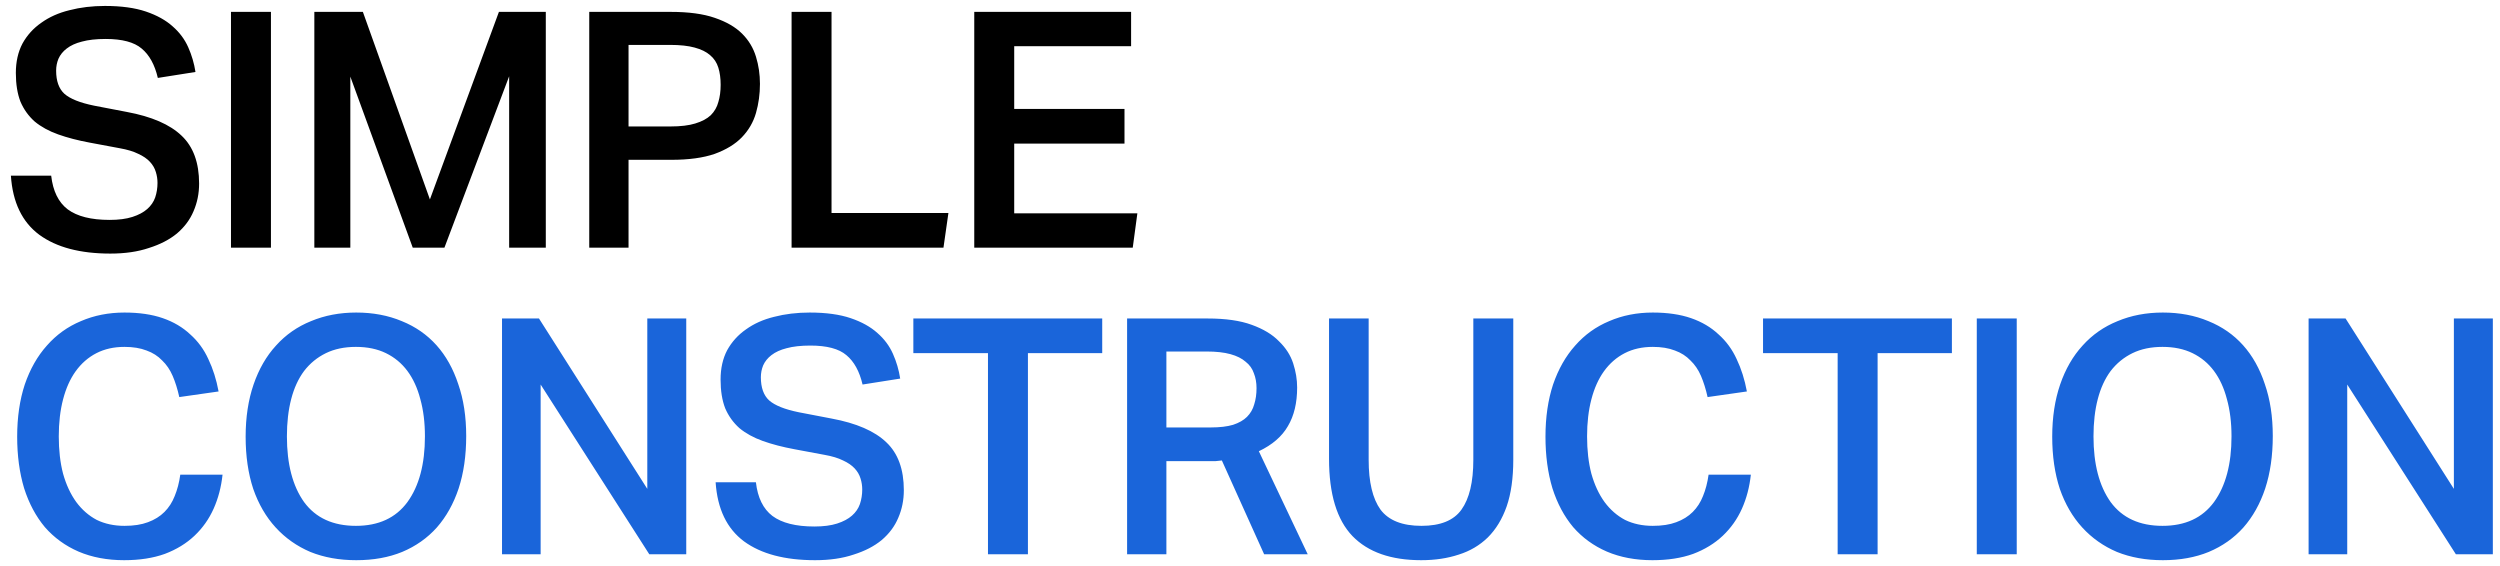
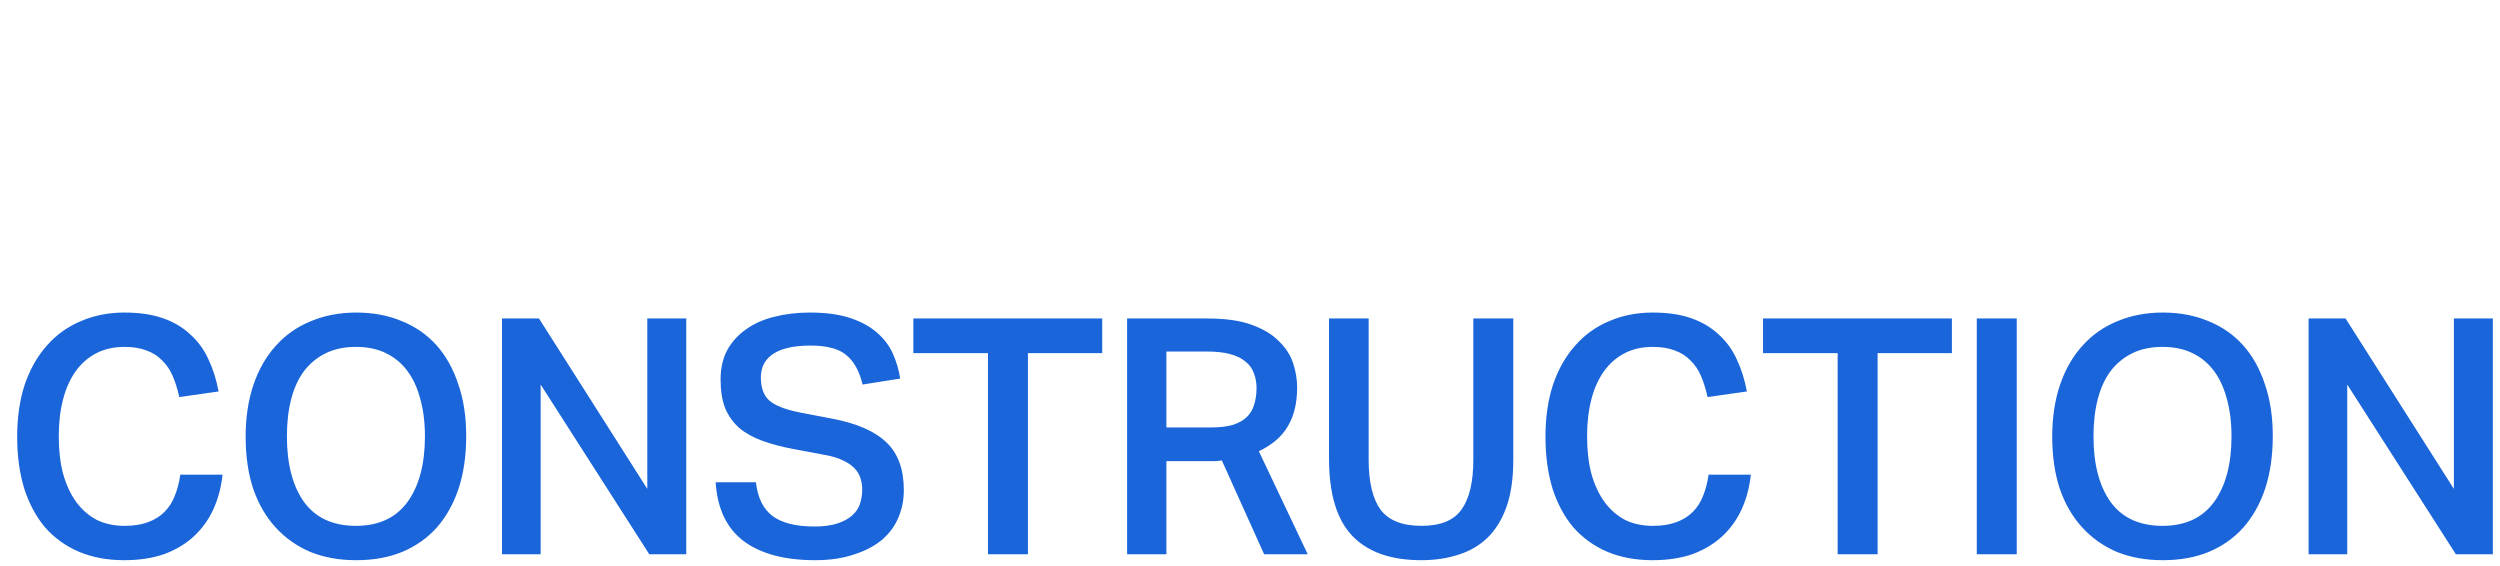
<svg xmlns="http://www.w3.org/2000/svg" width="212" height="48" viewBox="0 0 212 48" fill="none">
-   <path d="M4.34 14.896C4.489 16.203 4.956 17.155 5.74 17.752C6.543 18.349 7.728 18.648 9.296 18.648C10.061 18.648 10.705 18.564 11.228 18.396C11.751 18.228 12.171 18.004 12.488 17.724C12.805 17.444 13.029 17.117 13.16 16.744C13.291 16.352 13.356 15.941 13.356 15.512C13.356 15.195 13.309 14.887 13.216 14.588C13.123 14.271 12.955 13.981 12.712 13.72C12.469 13.459 12.143 13.235 11.732 13.048C11.321 12.843 10.799 12.684 10.164 12.572L7.616 12.096C6.608 11.909 5.712 11.676 4.928 11.396C4.144 11.116 3.481 10.752 2.94 10.304C2.417 9.837 2.016 9.277 1.736 8.624C1.475 7.952 1.344 7.14 1.344 6.188C1.344 5.236 1.531 4.405 1.904 3.696C2.296 2.987 2.828 2.399 3.5 1.932C4.172 1.447 4.965 1.092 5.88 0.868C6.813 0.625 7.821 0.504 8.904 0.504C10.285 0.504 11.443 0.663 12.376 0.98C13.309 1.297 14.065 1.717 14.644 2.24C15.223 2.744 15.661 3.332 15.96 4.004C16.259 4.676 16.464 5.376 16.576 6.104L13.384 6.608C13.123 5.488 12.665 4.657 12.012 4.116C11.377 3.575 10.36 3.304 8.96 3.304C8.157 3.304 7.485 3.379 6.944 3.528C6.421 3.659 5.992 3.855 5.656 4.116C5.339 4.359 5.105 4.648 4.956 4.984C4.825 5.301 4.76 5.637 4.76 5.992C4.76 6.869 4.993 7.523 5.46 7.952C5.945 8.381 6.785 8.717 7.98 8.96L10.752 9.492C12.861 9.884 14.411 10.556 15.4 11.508C16.389 12.441 16.884 13.795 16.884 15.568C16.884 16.408 16.725 17.192 16.408 17.92C16.109 18.629 15.643 19.255 15.008 19.796C14.373 20.319 13.58 20.729 12.628 21.028C11.695 21.345 10.603 21.504 9.352 21.504C6.795 21.504 4.788 20.972 3.332 19.908C1.876 18.825 1.073 17.155 0.924 14.896H4.34ZM19.587 1.008H22.976V21H19.587V1.008ZM26.656 1.008H30.772L36.456 16.912L42.308 1.008H46.284V21H43.176V6.468L37.688 21H35L29.708 6.496V21H26.656V1.008ZM49.968 1.008H56.883C58.395 1.008 59.637 1.176 60.608 1.512C61.597 1.848 62.371 2.296 62.931 2.856C63.492 3.416 63.883 4.069 64.108 4.816C64.332 5.544 64.444 6.309 64.444 7.112C64.444 7.971 64.332 8.792 64.108 9.576C63.883 10.36 63.482 11.051 62.904 11.648C62.343 12.227 61.578 12.693 60.608 13.048C59.637 13.384 58.414 13.552 56.94 13.552H53.3V21H49.968V1.008ZM56.855 10.724C57.714 10.724 58.414 10.64 58.956 10.472C59.516 10.304 59.954 10.071 60.272 9.772C60.589 9.455 60.803 9.081 60.916 8.652C61.046 8.223 61.111 7.737 61.111 7.196C61.111 6.636 61.046 6.151 60.916 5.74C60.785 5.311 60.551 4.956 60.215 4.676C59.898 4.396 59.459 4.181 58.9 4.032C58.358 3.883 57.667 3.808 56.828 3.808H53.3V10.724H56.855ZM70.514 1.008V18.06H80.426L80.006 21H67.126V1.008H70.514ZM82.617 1.008H95.917V3.92H86.005V9.24H95.357V12.18H86.005V18.088H96.449L96.057 21H82.617V1.008Z" fill="black" />
  <path d="M18.872 40.252C18.76 41.297 18.508 42.259 18.116 43.136C17.724 44.013 17.183 44.779 16.492 45.432C15.801 46.085 14.961 46.599 13.972 46.972C12.983 47.327 11.835 47.504 10.528 47.504C9.091 47.504 7.803 47.261 6.664 46.776C5.544 46.291 4.592 45.6 3.808 44.704C3.043 43.789 2.455 42.688 2.044 41.4C1.652 40.093 1.456 38.637 1.456 37.032C1.456 35.389 1.671 33.915 2.1 32.608C2.548 31.301 3.173 30.2 3.976 29.304C4.779 28.389 5.74 27.699 6.86 27.232C7.98 26.747 9.212 26.504 10.556 26.504C11.807 26.504 12.889 26.663 13.804 26.98C14.719 27.297 15.493 27.755 16.128 28.352C16.781 28.931 17.295 29.631 17.668 30.452C18.06 31.273 18.349 32.188 18.536 33.196L15.204 33.672C15.055 33 14.868 32.403 14.644 31.88C14.42 31.357 14.121 30.919 13.748 30.564C13.393 30.191 12.955 29.911 12.432 29.724C11.909 29.519 11.284 29.416 10.556 29.416C9.66 29.416 8.867 29.593 8.176 29.948C7.485 30.303 6.897 30.816 6.412 31.488C5.945 32.141 5.591 32.935 5.348 33.868C5.105 34.801 4.984 35.847 4.984 37.004C4.984 38.18 5.105 39.235 5.348 40.168C5.609 41.101 5.983 41.904 6.468 42.576C6.953 43.229 7.532 43.733 8.204 44.088C8.895 44.424 9.679 44.592 10.556 44.592C11.34 44.592 12.003 44.489 12.544 44.284C13.104 44.079 13.571 43.789 13.944 43.416C14.317 43.043 14.607 42.595 14.812 42.072C15.036 41.531 15.195 40.924 15.288 40.252H18.872ZM30.21 47.504C28.772 47.504 27.475 47.271 26.318 46.804C25.179 46.319 24.199 45.628 23.378 44.732C22.556 43.836 21.922 42.744 21.474 41.456C21.044 40.149 20.83 38.675 20.83 37.032C20.83 35.389 21.054 33.915 21.502 32.608C21.95 31.301 22.584 30.2 23.406 29.304C24.227 28.389 25.216 27.699 26.374 27.232C27.531 26.747 28.81 26.504 30.21 26.504C31.628 26.504 32.916 26.747 34.074 27.232C35.231 27.699 36.211 28.38 37.014 29.276C37.816 30.172 38.432 31.273 38.862 32.58C39.31 33.868 39.534 35.333 39.534 36.976C39.534 38.637 39.319 40.121 38.89 41.428C38.46 42.716 37.844 43.817 37.042 44.732C36.239 45.628 35.259 46.319 34.102 46.804C32.963 47.271 31.666 47.504 30.21 47.504ZM30.182 44.592C32.104 44.592 33.56 43.92 34.55 42.576C35.539 41.213 36.034 39.356 36.034 37.004C36.034 35.828 35.903 34.773 35.642 33.84C35.399 32.907 35.035 32.113 34.55 31.46C34.064 30.807 33.458 30.303 32.73 29.948C32.002 29.593 31.152 29.416 30.182 29.416C29.211 29.416 28.362 29.593 27.634 29.948C26.906 30.303 26.29 30.807 25.786 31.46C25.3 32.113 24.936 32.907 24.694 33.84C24.451 34.773 24.33 35.828 24.33 37.004C24.33 39.356 24.815 41.213 25.786 42.576C26.775 43.92 28.24 44.592 30.182 44.592ZM42.571 27.008H45.706L54.891 41.456V27.008H58.194V47H55.059L45.846 32.608V47H42.571V27.008ZM64.101 40.896C64.251 42.203 64.717 43.155 65.501 43.752C66.304 44.349 67.489 44.648 69.057 44.648C69.823 44.648 70.467 44.564 70.989 44.396C71.512 44.228 71.932 44.004 72.249 43.724C72.567 43.444 72.791 43.117 72.921 42.744C73.052 42.352 73.117 41.941 73.117 41.512C73.117 41.195 73.071 40.887 72.977 40.588C72.884 40.271 72.716 39.981 72.473 39.72C72.231 39.459 71.904 39.235 71.493 39.048C71.083 38.843 70.56 38.684 69.925 38.572L67.377 38.096C66.369 37.909 65.473 37.676 64.689 37.396C63.905 37.116 63.243 36.752 62.701 36.304C62.179 35.837 61.777 35.277 61.497 34.624C61.236 33.952 61.105 33.14 61.105 32.188C61.105 31.236 61.292 30.405 61.665 29.696C62.057 28.987 62.589 28.399 63.261 27.932C63.933 27.447 64.727 27.092 65.641 26.868C66.575 26.625 67.583 26.504 68.665 26.504C70.047 26.504 71.204 26.663 72.137 26.98C73.071 27.297 73.827 27.717 74.405 28.24C74.984 28.744 75.423 29.332 75.721 30.004C76.02 30.676 76.225 31.376 76.337 32.104L73.145 32.608C72.884 31.488 72.427 30.657 71.773 30.116C71.139 29.575 70.121 29.304 68.721 29.304C67.919 29.304 67.247 29.379 66.705 29.528C66.183 29.659 65.753 29.855 65.417 30.116C65.1 30.359 64.867 30.648 64.717 30.984C64.587 31.301 64.521 31.637 64.521 31.992C64.521 32.869 64.755 33.523 65.221 33.952C65.707 34.381 66.547 34.717 67.741 34.96L70.513 35.492C72.623 35.884 74.172 36.556 75.161 37.508C76.151 38.441 76.645 39.795 76.645 41.568C76.645 42.408 76.487 43.192 76.169 43.92C75.871 44.629 75.404 45.255 74.769 45.796C74.135 46.319 73.341 46.729 72.389 47.028C71.456 47.345 70.364 47.504 69.113 47.504C66.556 47.504 64.549 46.972 63.093 45.908C61.637 44.825 60.835 43.155 60.685 40.896H64.101ZM83.78 29.948H77.452V27.008H93.468V29.948H87.168V47H83.78V29.948ZM102.662 36.248C103.427 36.248 104.062 36.173 104.566 36.024C105.07 35.856 105.462 35.632 105.742 35.352C106.041 35.053 106.246 34.699 106.358 34.288C106.489 33.877 106.554 33.42 106.554 32.916C106.554 32.449 106.479 32.029 106.33 31.656C106.199 31.264 105.966 30.937 105.63 30.676C105.313 30.396 104.883 30.181 104.342 30.032C103.801 29.883 103.129 29.808 102.326 29.808H98.91V36.248H102.662ZM102.41 27.008C103.922 27.008 105.163 27.185 106.134 27.54C107.123 27.895 107.898 28.361 108.458 28.94C109.037 29.5 109.438 30.125 109.662 30.816C109.886 31.507 109.998 32.188 109.998 32.86C109.998 34.167 109.737 35.259 109.214 36.136C108.71 37.013 107.889 37.723 106.75 38.264L110.894 47H107.198L103.614 39.048C103.446 39.067 103.269 39.085 103.082 39.104C102.895 39.104 102.699 39.104 102.494 39.104H98.91V47H95.578V27.008H102.41ZM116.062 27.008V38.992C116.062 40.877 116.398 42.287 117.07 43.22C117.761 44.135 118.918 44.592 120.542 44.592C122.148 44.592 123.277 44.135 123.93 43.22C124.602 42.287 124.938 40.877 124.938 38.992V27.008H128.326V38.992C128.326 40.541 128.14 41.857 127.766 42.94C127.393 44.004 126.861 44.881 126.17 45.572C125.48 46.244 124.658 46.729 123.706 47.028C122.754 47.345 121.69 47.504 120.514 47.504C117.957 47.504 116.016 46.823 114.69 45.46C113.365 44.079 112.702 41.895 112.702 38.908V27.008H116.062ZM148.472 40.252C148.36 41.297 148.108 42.259 147.716 43.136C147.324 44.013 146.782 44.779 146.092 45.432C145.401 46.085 144.561 46.599 143.572 46.972C142.582 47.327 141.434 47.504 140.128 47.504C138.69 47.504 137.402 47.261 136.264 46.776C135.144 46.291 134.192 45.6 133.408 44.704C132.642 43.789 132.054 42.688 131.644 41.4C131.252 40.093 131.056 38.637 131.056 37.032C131.056 35.389 131.27 33.915 131.7 32.608C132.148 31.301 132.773 30.2 133.576 29.304C134.378 28.389 135.34 27.699 136.46 27.232C137.58 26.747 138.812 26.504 140.156 26.504C141.406 26.504 142.489 26.663 143.404 26.98C144.318 27.297 145.093 27.755 145.728 28.352C146.381 28.931 146.894 29.631 147.268 30.452C147.66 31.273 147.949 32.188 148.136 33.196L144.804 33.672C144.654 33 144.468 32.403 144.244 31.88C144.02 31.357 143.721 30.919 143.348 30.564C142.993 30.191 142.554 29.911 142.032 29.724C141.509 29.519 140.884 29.416 140.156 29.416C139.26 29.416 138.466 29.593 137.776 29.948C137.085 30.303 136.497 30.816 136.012 31.488C135.545 32.141 135.19 32.935 134.948 33.868C134.705 34.801 134.584 35.847 134.584 37.004C134.584 38.18 134.705 39.235 134.948 40.168C135.209 41.101 135.582 41.904 136.068 42.576C136.553 43.229 137.132 43.733 137.804 44.088C138.494 44.424 139.278 44.592 140.156 44.592C140.94 44.592 141.602 44.489 142.144 44.284C142.704 44.079 143.17 43.789 143.544 43.416C143.917 43.043 144.206 42.595 144.412 42.072C144.636 41.531 144.794 40.924 144.888 40.252H148.472ZM155.833 29.948H149.505V27.008H165.521V29.948H159.221V47H155.833V29.948ZM167.631 27.008H171.019V47H167.631V27.008ZM183.408 47.504C181.971 47.504 180.673 47.271 179.516 46.804C178.377 46.319 177.397 45.628 176.576 44.732C175.755 43.836 175.12 42.744 174.672 41.456C174.243 40.149 174.028 38.675 174.028 37.032C174.028 35.389 174.252 33.915 174.7 32.608C175.148 31.301 175.783 30.2 176.604 29.304C177.425 28.389 178.415 27.699 179.572 27.232C180.729 26.747 182.008 26.504 183.408 26.504C184.827 26.504 186.115 26.747 187.272 27.232C188.429 27.699 189.409 28.38 190.212 29.276C191.015 30.172 191.631 31.273 192.06 32.58C192.508 33.868 192.732 35.333 192.732 36.976C192.732 38.637 192.517 40.121 192.088 41.428C191.659 42.716 191.043 43.817 190.24 44.732C189.437 45.628 188.457 46.319 187.3 46.804C186.161 47.271 184.864 47.504 183.408 47.504ZM183.38 44.592C185.303 44.592 186.759 43.92 187.748 42.576C188.737 41.213 189.232 39.356 189.232 37.004C189.232 35.828 189.101 34.773 188.84 33.84C188.597 32.907 188.233 32.113 187.748 31.46C187.263 30.807 186.656 30.303 185.928 29.948C185.2 29.593 184.351 29.416 183.38 29.416C182.409 29.416 181.56 29.593 180.832 29.948C180.104 30.303 179.488 30.807 178.984 31.46C178.499 32.113 178.135 32.907 177.892 33.84C177.649 34.773 177.528 35.828 177.528 37.004C177.528 39.356 178.013 41.213 178.984 42.576C179.973 43.92 181.439 44.592 183.38 44.592ZM195.769 27.008H198.905L208.089 41.456V27.008H211.393V47H208.257L199.045 32.608V47H195.769V27.008Z" fill="#1A65DA" />
</svg>